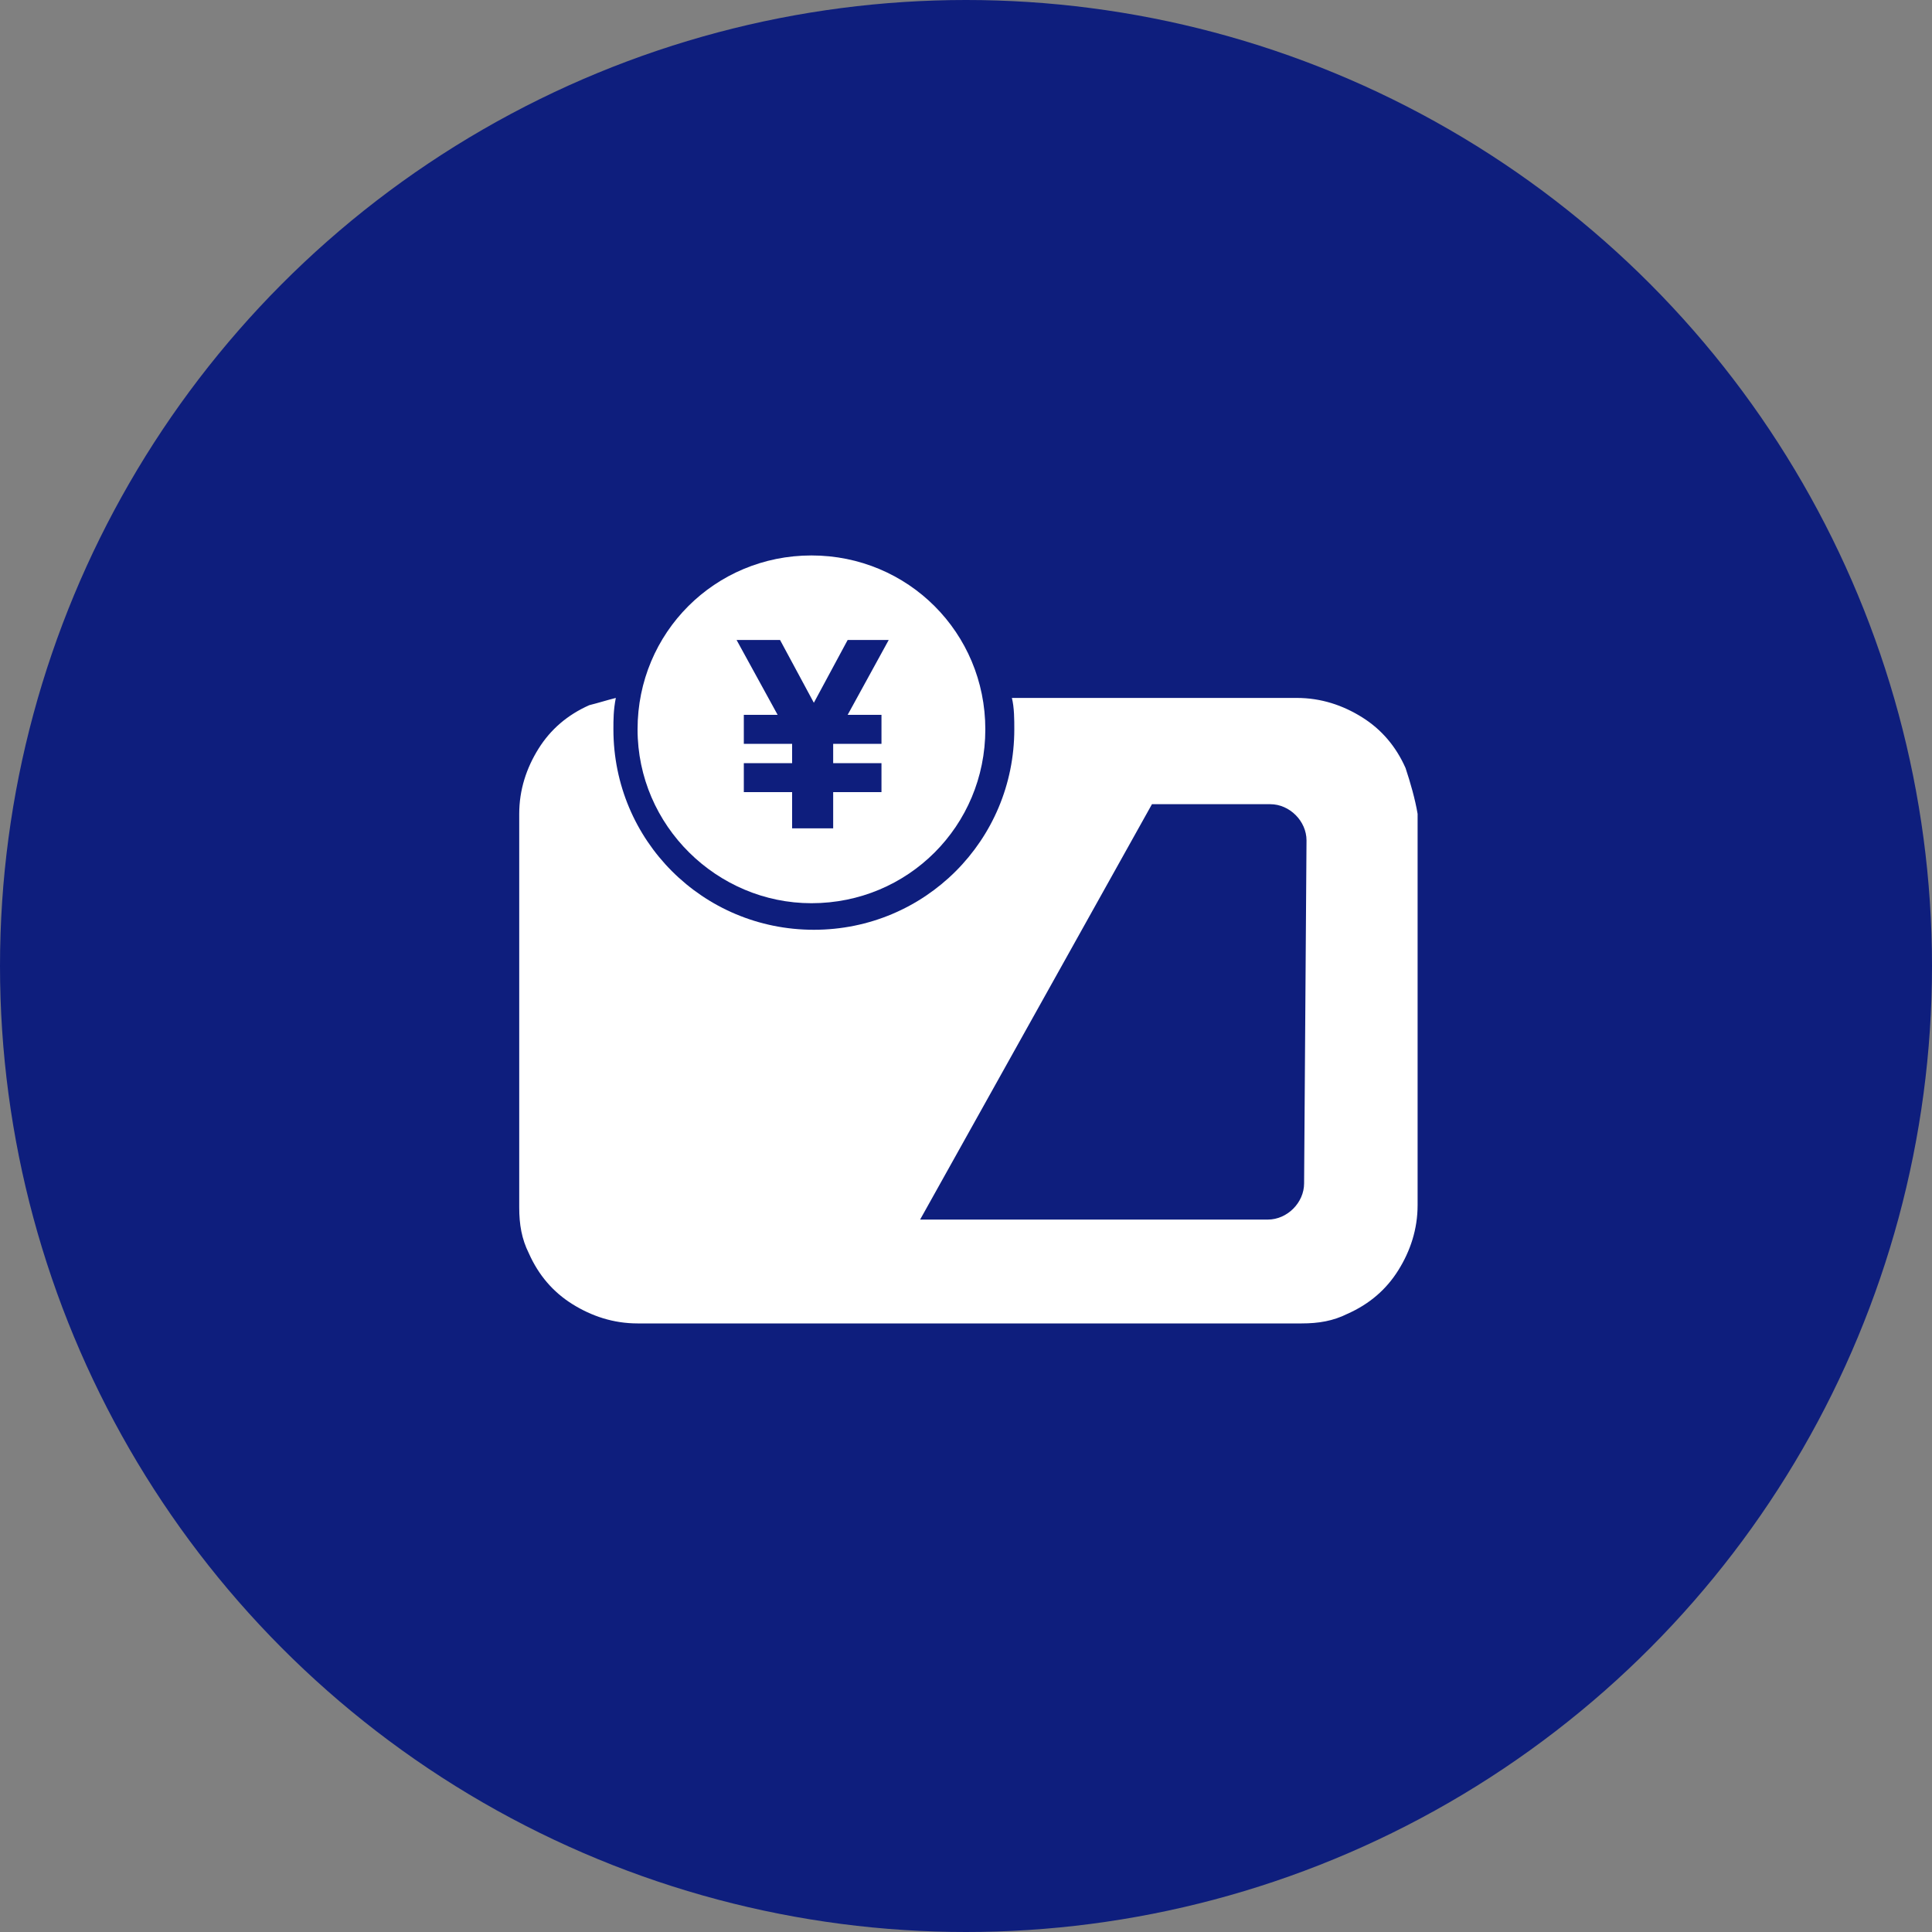
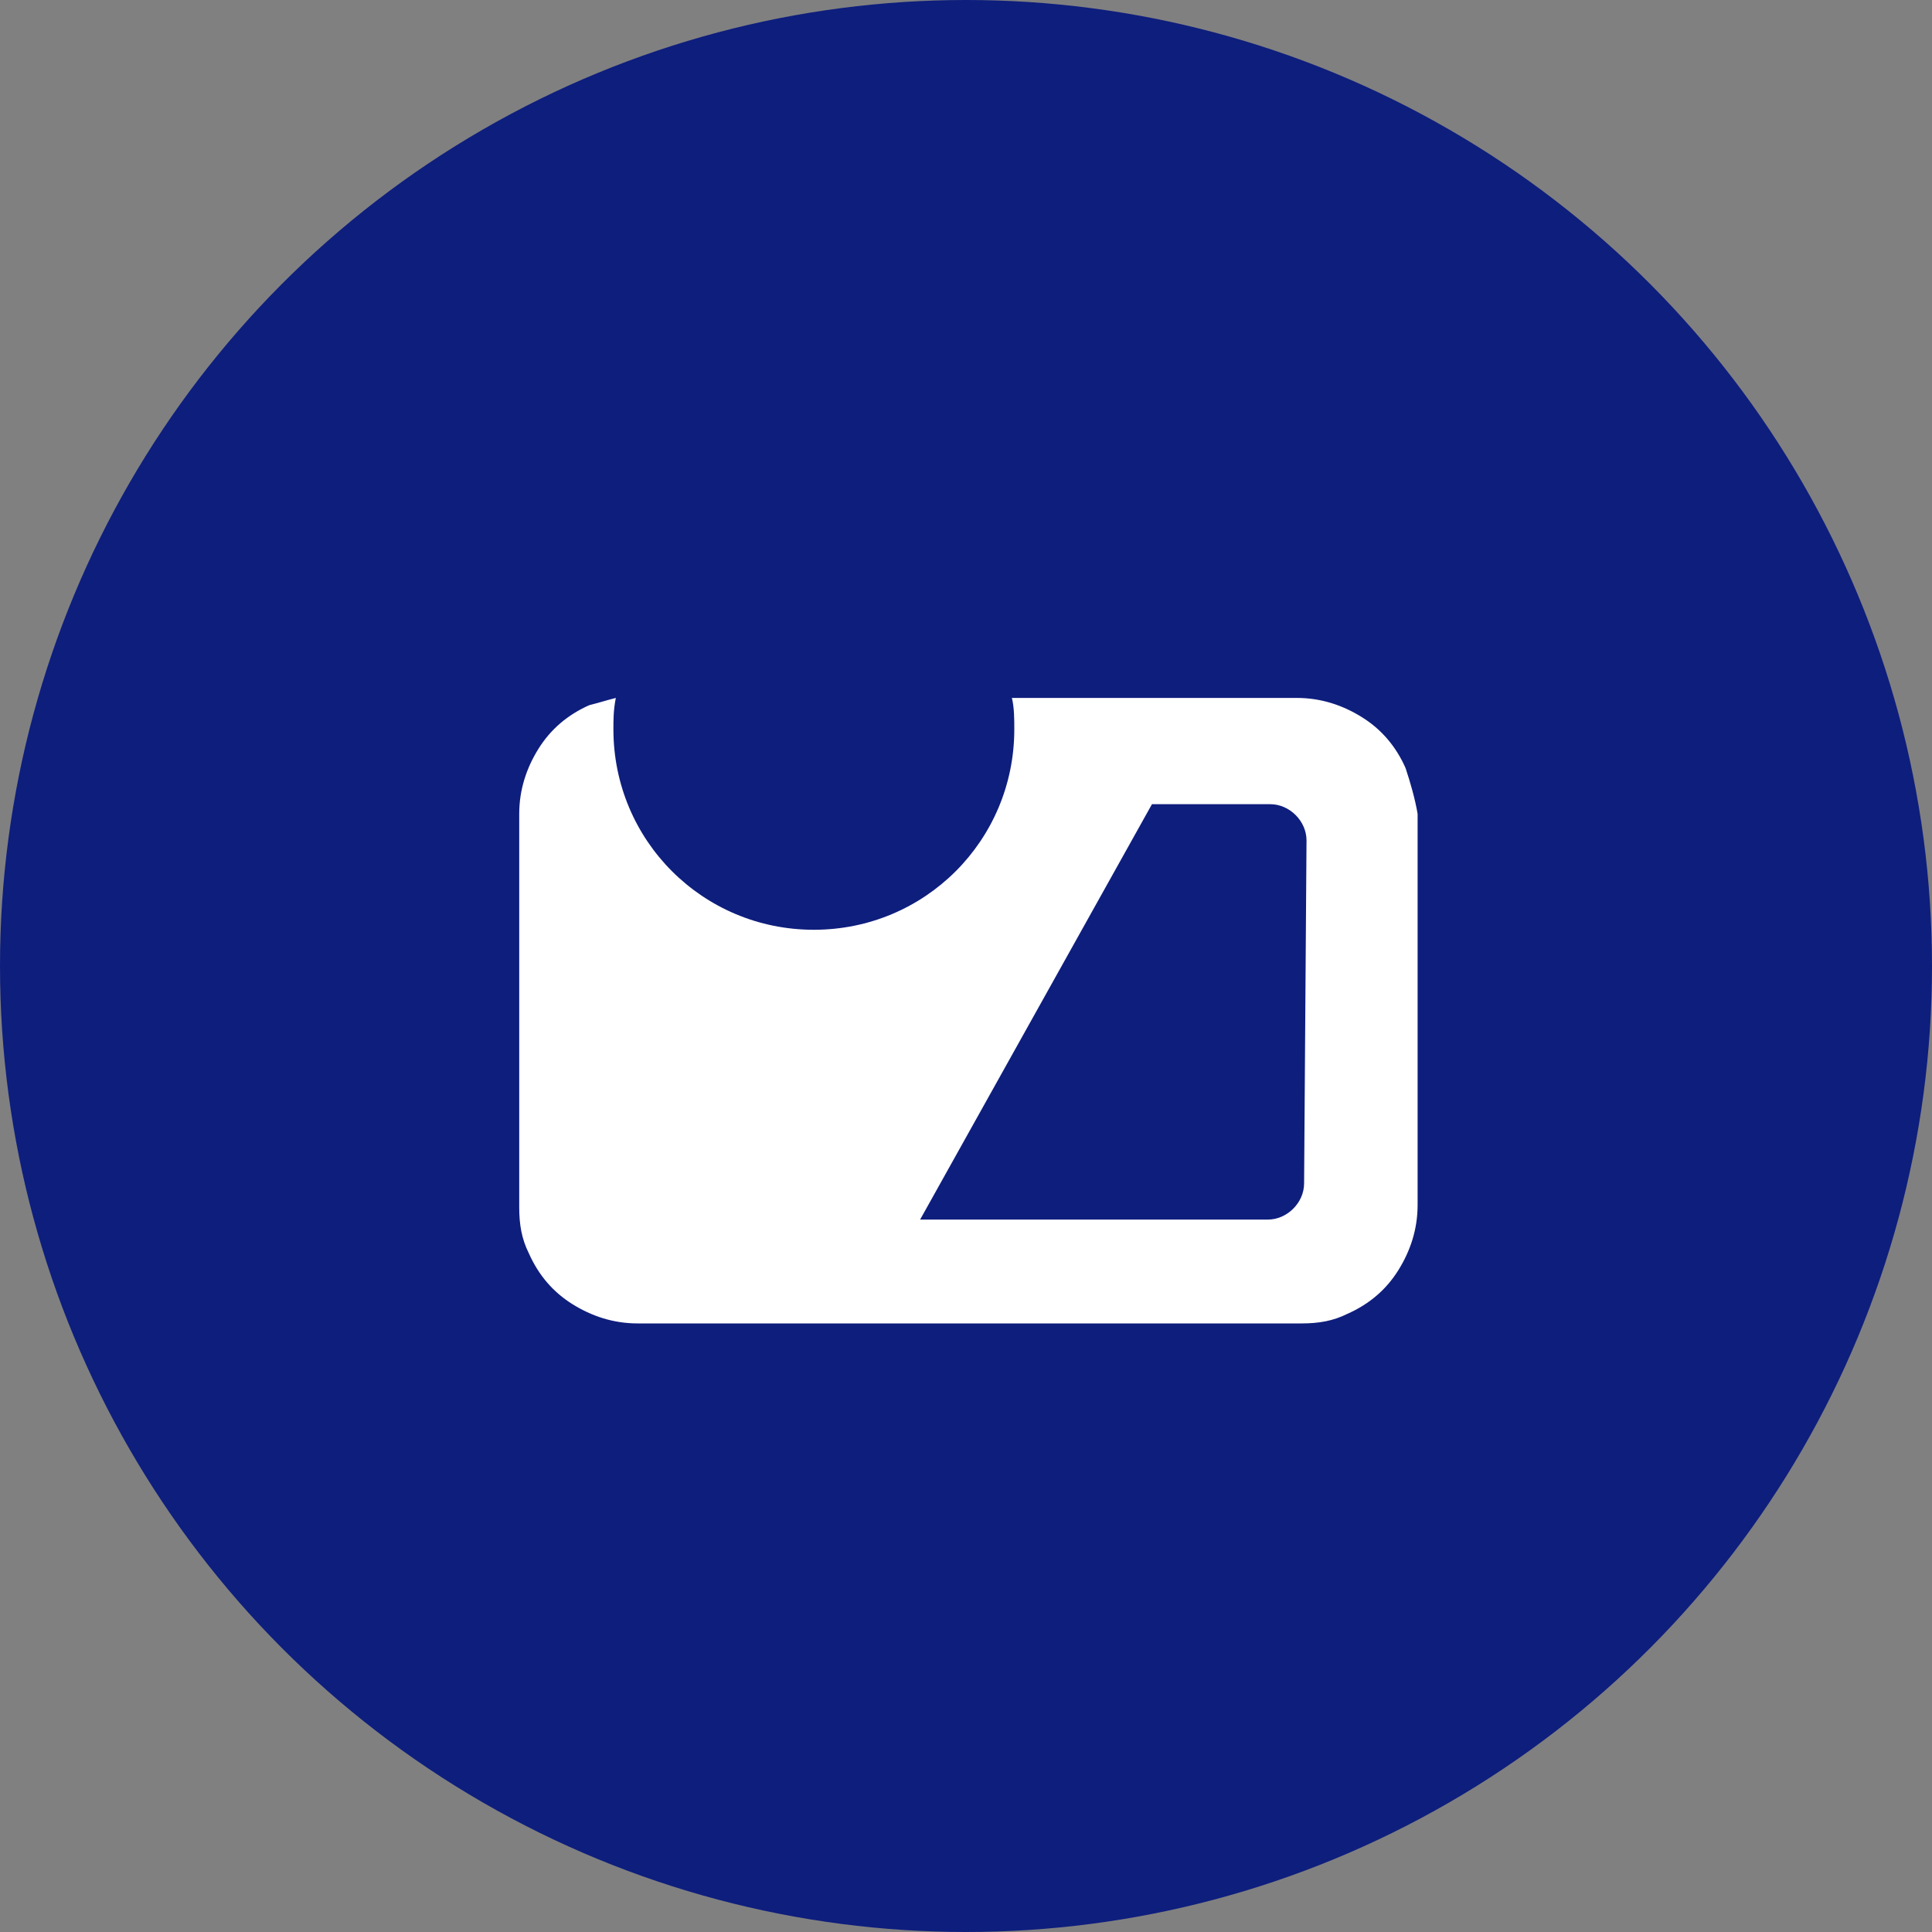
<svg xmlns="http://www.w3.org/2000/svg" version="1.1" id="_x32_" x="0px" y="0px" viewBox="0 0 80 80" style="enable-background:new 0 0 80 80;" xml:space="preserve" width="80" height="80" preserveAspectRatio="xMinYMid">
  <rect x="0" y="0" width="80" height="80" fill="#808080" stroke="none" />
  <style type="text/css">
	.st0{fill:#0E1E7D;}
	.st1{fill:#FFFFFF;}
</style>
  <circle class="st0" cx="40" cy="40" r="40" />
  <g>
    <path class="st1" d="M58.2,31.8c-0.4-0.9-1-1.6-1.8-2.1c-0.8-0.5-1.7-0.8-2.7-0.8H41.9c0.1,0.4,0.1,0.9,0.1,1.3   c0,4.6-3.7,8.3-8.3,8.3s-8.3-3.7-8.3-8.3c0-0.4,0-0.8,0.1-1.3c-0.4,0.1-0.7,0.2-1.1,0.3c-0.9,0.4-1.6,1-2.1,1.8   c-0.5,0.8-0.8,1.7-0.8,2.7V50c0,0.7,0.1,1.3,0.4,1.9c0.4,0.9,1,1.6,1.8,2.1c0.8,0.5,1.7,0.8,2.7,0.8h27.5c0.7,0,1.3-0.1,1.9-0.4   c0.9-0.4,1.6-1,2.1-1.8c0.5-0.8,0.8-1.7,0.8-2.7V33.7C58.6,33.1,58.4,32.4,58.2,31.8z M54,49c0,0.8-0.7,1.5-1.5,1.5H38.1l9.6-17.2   h4.9c0.8,0,1.5,0.7,1.5,1.5L54,49L54,49z" />
-     <path class="st1" d="M33.6,37.4c4,0,7.2-3.2,7.2-7.2S37.6,23,33.6,23s-7.2,3.2-7.2,7.2S29.7,37.4,33.6,37.4z M32.3,26.5l1.4,2.6   l1.4-2.6h1.7l-1.7,3.1h1.4v1.2h-2v0.8h2v1.2h-2v1.5h-0.2H33h-0.2v-1.5h-2v-1.2h2v-0.8h-2v-1.2h1.4l-1.7-3.1H32.3L32.3,26.5z" />
  </g>
</svg>